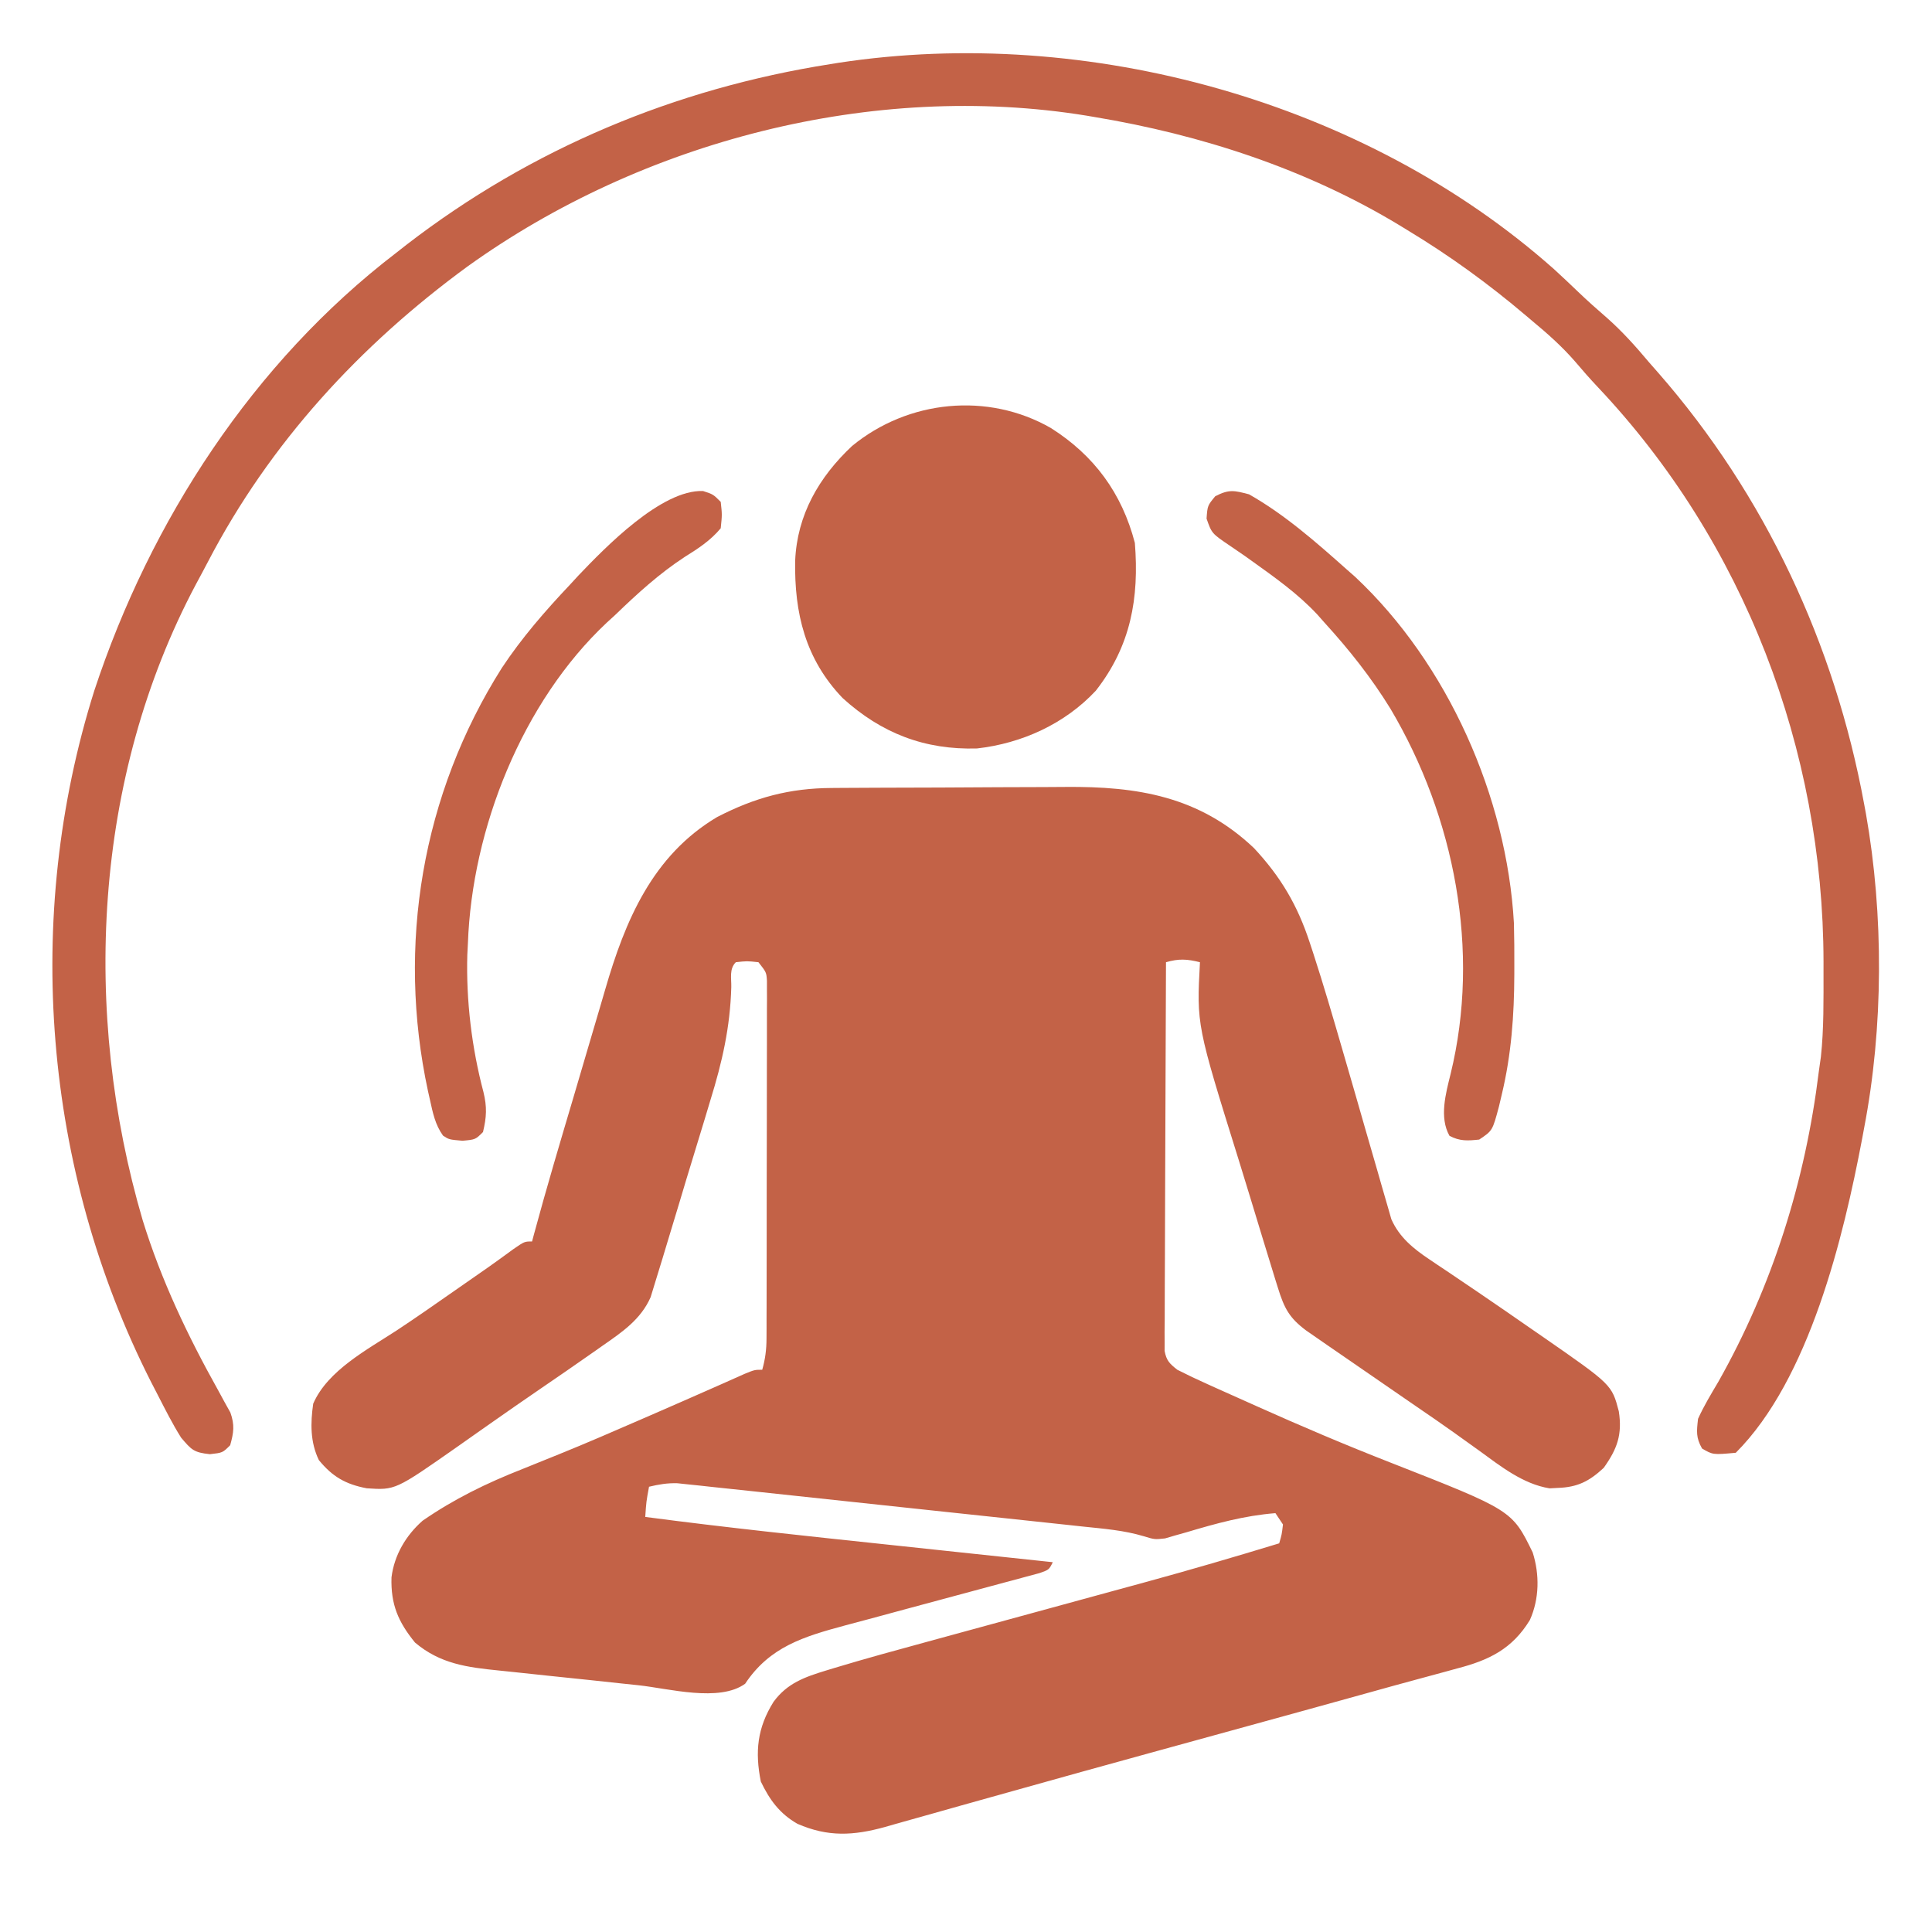
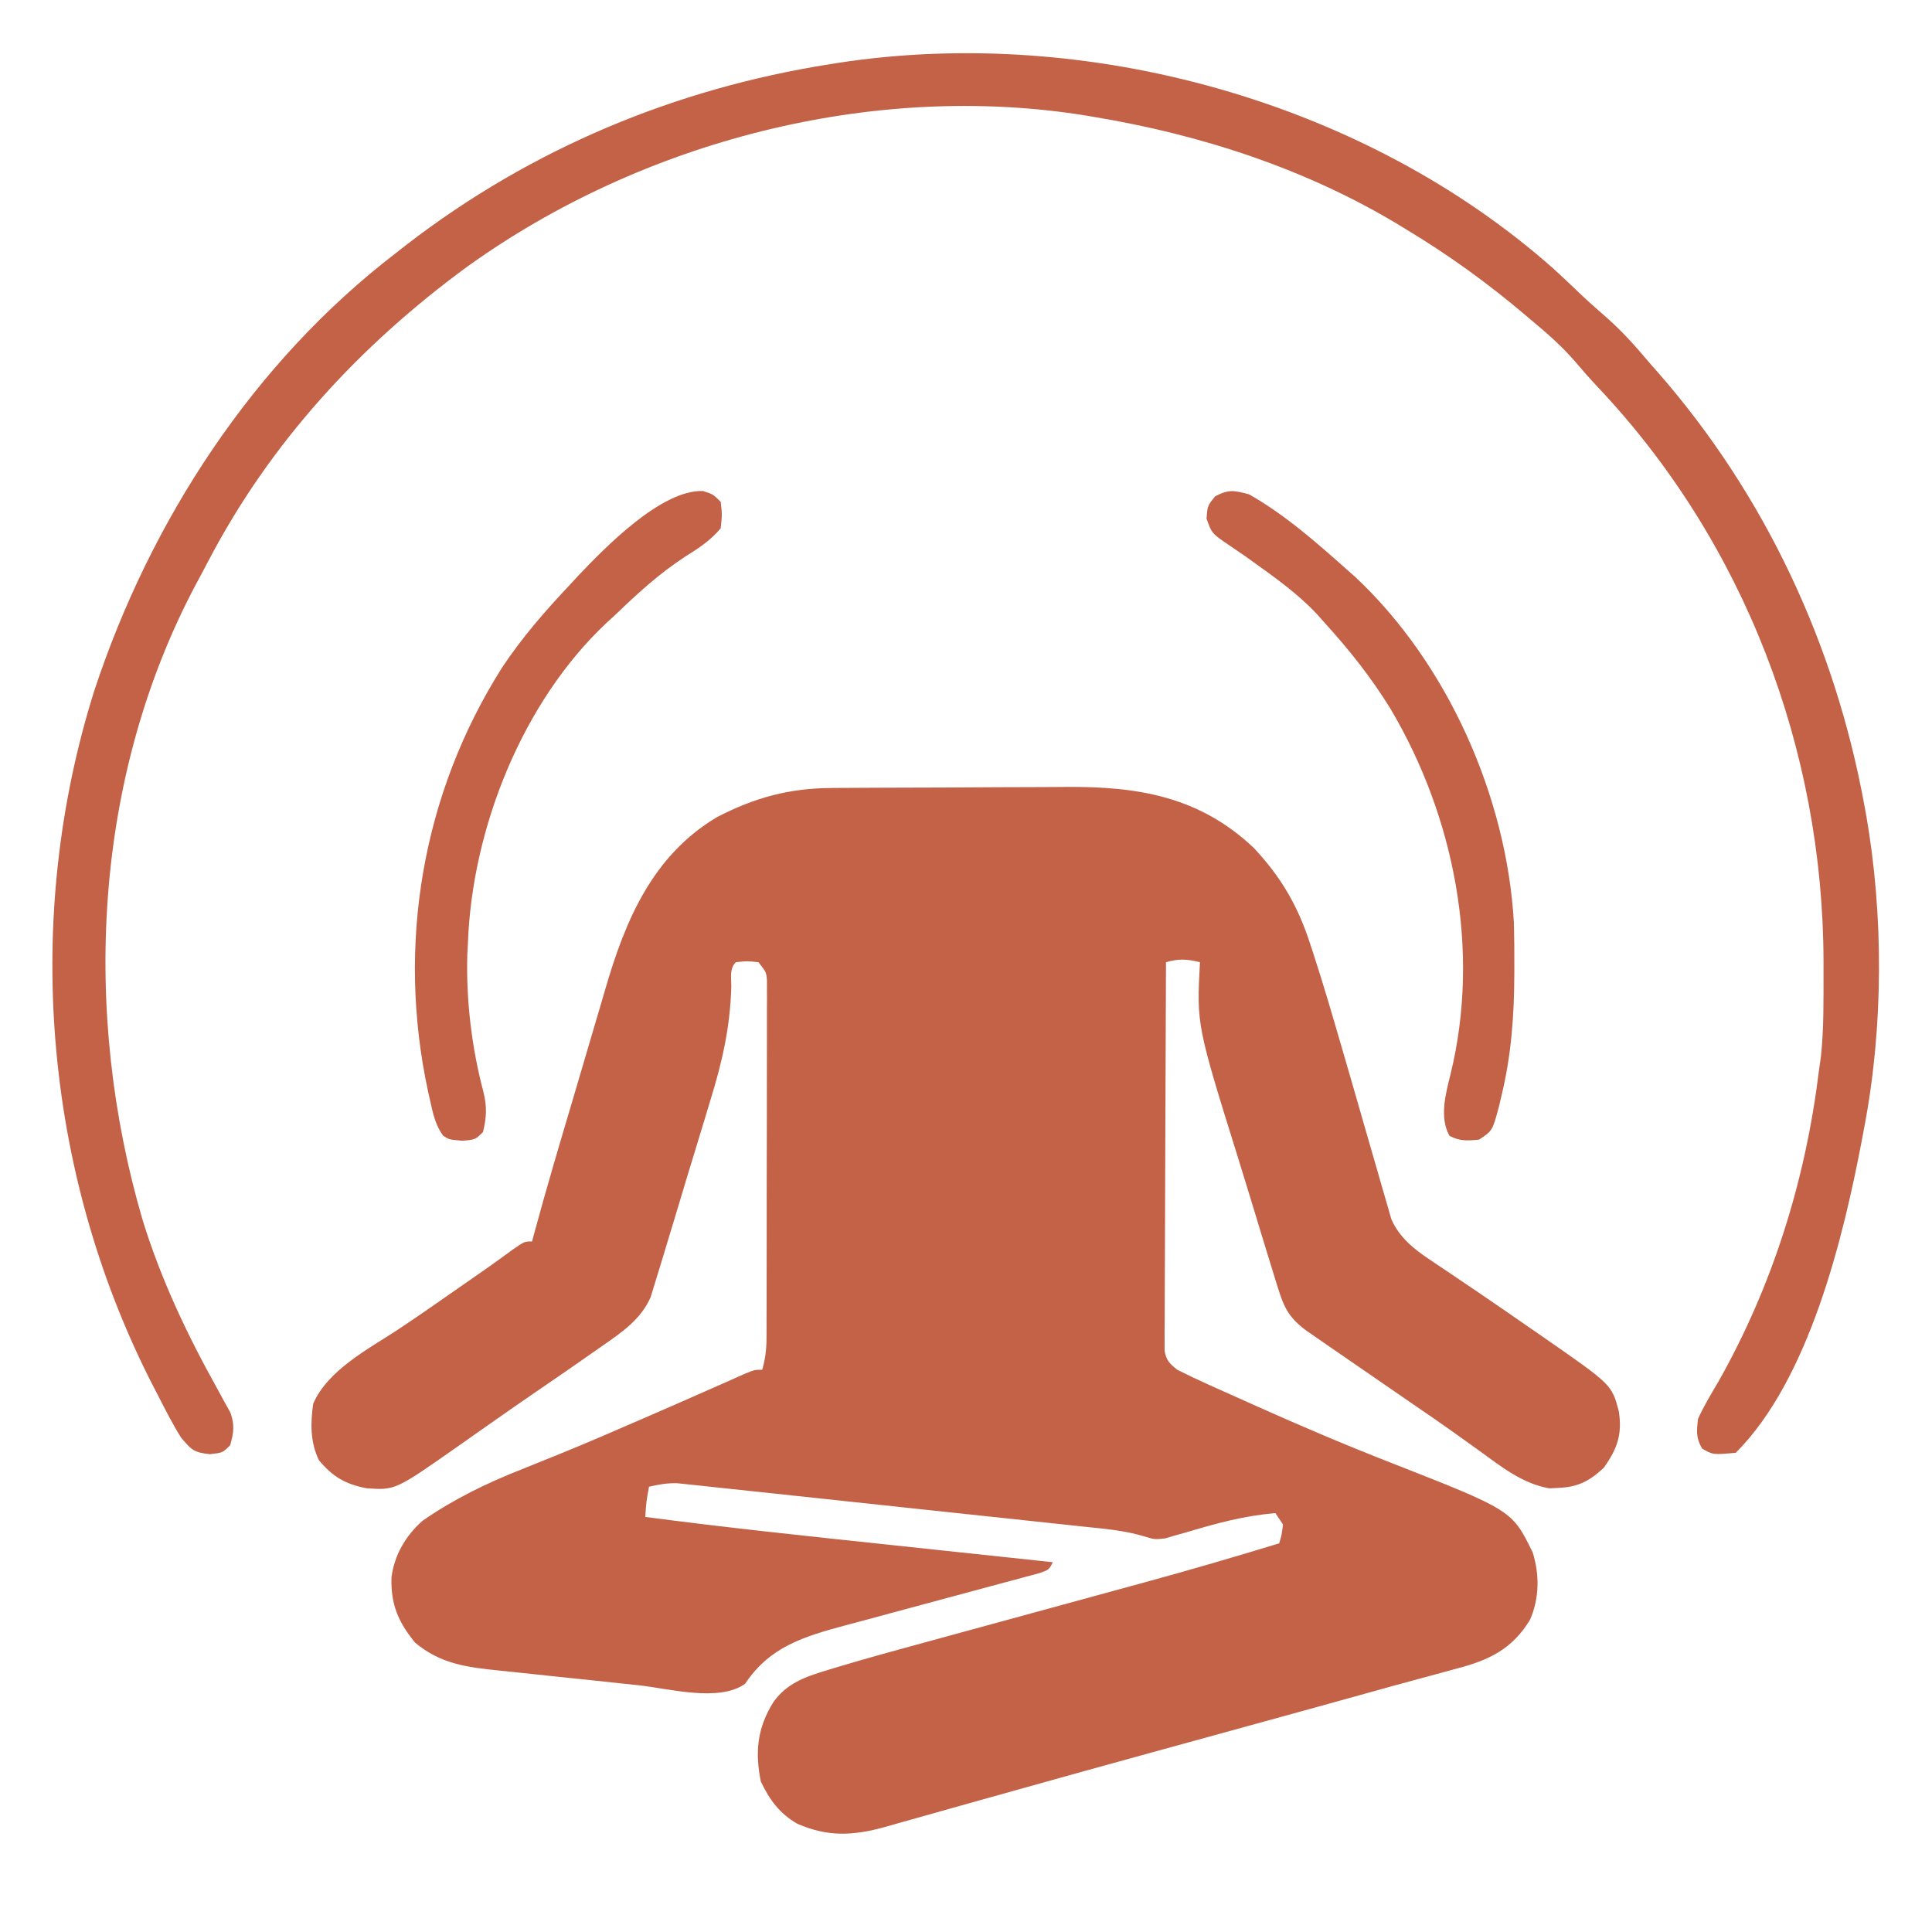
<svg xmlns="http://www.w3.org/2000/svg" version="1.1" width="512" height="512">
  <path d="M0 0 C1.253 -0.01 1.253 -0.01 2.531 -0.02 C5.283 -0.04 8.035 -0.051 10.787 -0.061 C11.734 -0.065 12.681 -0.069 13.656 -0.074 C18.672 -0.094 23.689 -0.109 28.705 -0.118 C33.849 -0.129 38.993 -0.164 44.136 -0.203 C48.123 -0.23 52.11 -0.238 56.097 -0.241 C57.991 -0.246 59.885 -0.258 61.779 -0.276 C80.881 -0.453 97.322 2.199 111.791 15.927 C118.917 23.565 123.353 31.119 126.584 41.001 C126.88 41.897 127.176 42.793 127.481 43.716 C130.21 52.11 132.685 60.576 135.143 69.052 C135.445 70.092 135.445 70.092 135.753 71.153 C137.637 77.635 139.518 84.118 141.368 90.61 C142.393 94.204 143.434 97.794 144.485 101.381 C144.878 102.731 145.265 104.084 145.645 105.438 C146.175 107.319 146.726 109.193 147.278 111.068 C147.583 112.13 147.889 113.193 148.203 114.287 C150.312 119.065 154.042 122.091 158.315 124.947 C159.038 125.435 159.761 125.923 160.507 126.427 C161.281 126.942 162.056 127.458 162.854 127.99 C164.547 129.133 166.24 130.278 167.932 131.423 C168.827 132.028 169.722 132.632 170.645 133.255 C175.655 136.653 180.63 140.101 185.604 143.552 C186.55 144.205 187.497 144.859 188.472 145.532 C206.625 158.132 206.625 158.132 208.479 165.177 C209.434 171.363 208.078 175.119 204.479 180.177 C200.621 183.752 197.539 185.313 192.291 185.49 C191.576 185.527 190.86 185.564 190.123 185.603 C183.07 184.467 177.128 179.726 171.479 175.615 C169.972 174.534 168.464 173.455 166.955 172.376 C166.203 171.837 165.45 171.297 164.675 170.741 C161.429 168.429 158.144 166.176 154.854 163.927 C147.948 159.192 141.051 154.442 134.166 149.677 C133.157 148.982 132.147 148.287 131.107 147.571 C130.161 146.915 129.215 146.259 128.24 145.583 C127.394 144.999 126.548 144.414 125.677 143.812 C121.166 140.457 119.829 137.922 118.135 132.453 C117.921 131.772 117.708 131.092 117.488 130.391 C116.784 128.137 116.095 125.878 115.408 123.618 C114.922 122.034 114.435 120.449 113.949 118.865 C112.928 115.532 111.916 112.197 110.908 108.86 C109.883 105.472 108.844 102.089 107.789 98.71 C96.588 62.81 96.588 62.81 97.479 46.177 C94.044 45.318 91.862 45.201 88.479 46.177 C88.409 59.815 88.356 73.454 88.323 87.092 C88.308 93.425 88.286 99.757 88.252 106.09 C88.22 112.198 88.202 118.305 88.194 124.413 C88.189 126.747 88.178 129.081 88.162 131.414 C88.14 134.676 88.137 137.936 88.138 141.198 C88.127 142.169 88.117 143.14 88.105 144.14 C88.112 145.472 88.112 145.472 88.118 146.83 C88.115 147.602 88.112 148.373 88.11 149.168 C88.585 151.755 89.434 152.563 91.479 154.177 C94.126 155.526 96.756 156.779 99.467 157.986 C100.27 158.349 101.072 158.711 101.899 159.085 C104.527 160.27 107.159 161.442 109.791 162.615 C110.687 163.017 111.584 163.419 112.507 163.833 C124.249 169.099 136.056 174.119 148.041 178.802 C180.2 191.421 180.2 191.421 185.655 202.583 C187.508 208.417 187.434 214.87 184.916 220.49 C180.238 228.164 174.093 231.149 165.627 233.337 C164.605 233.619 163.583 233.9 162.53 234.19 C160.182 234.834 157.832 235.471 155.481 236.1 C151.08 237.279 146.692 238.5 142.304 239.723 C131.577 242.71 120.841 245.663 110.104 248.615 C103.314 250.482 96.524 252.349 89.734 254.217 C87.797 254.75 85.86 255.283 83.923 255.815 C72.033 259.085 60.151 262.378 48.28 265.712 C43.601 267.025 38.921 268.331 34.241 269.639 C31.794 270.326 29.347 271.016 26.902 271.71 C23.567 272.656 20.228 273.59 16.889 274.521 C15.462 274.931 15.462 274.931 14.007 275.35 C5.651 277.657 -1.087 278.035 -9.185 274.509 C-13.913 271.813 -16.58 268.145 -18.896 263.302 C-20.474 255.415 -19.848 249.093 -15.521 242.177 C-11.908 237.244 -7.278 235.608 -1.553 233.864 C-0.509 233.546 -0.509 233.546 0.557 233.22 C8.8 230.733 17.105 228.463 25.412 226.202 C28.326 225.409 31.24 224.612 34.153 223.814 C40.344 222.119 46.536 220.429 52.729 218.74 C59.905 216.781 67.081 214.82 74.256 212.856 C77.086 212.082 79.917 211.311 82.749 210.54 C94.717 207.271 106.612 203.796 118.479 200.177 C119.167 197.823 119.167 197.823 119.479 195.177 C118.819 194.187 118.159 193.197 117.479 192.177 C109.245 192.833 101.725 194.908 93.83 197.269 C92.856 197.541 91.881 197.814 90.877 198.095 C90.008 198.35 89.138 198.606 88.242 198.869 C85.479 199.177 85.479 199.177 82.551 198.286 C77.329 196.719 71.969 196.306 66.564 195.741 C65.381 195.612 64.198 195.483 62.98 195.351 C59.753 195.001 56.526 194.657 53.298 194.316 C50.599 194.03 47.9 193.741 45.201 193.451 C38.835 192.767 32.469 192.09 26.101 191.417 C19.539 190.723 12.978 190.019 6.417 189.311 C0.774 188.701 -4.869 188.098 -10.513 187.499 C-13.88 187.142 -17.247 186.783 -20.613 186.418 C-24.363 186.013 -28.114 185.618 -31.865 185.225 C-33.533 185.042 -33.533 185.042 -35.235 184.855 C-36.77 184.698 -36.77 184.698 -38.335 184.537 C-39.221 184.443 -40.107 184.348 -41.02 184.251 C-43.676 184.172 -45.944 184.558 -48.521 185.177 C-49.255 189.155 -49.255 189.155 -49.521 193.177 C-28.034 196.015 -6.485 198.268 15.066 200.555 C19.975 201.077 24.883 201.601 29.791 202.124 C39.354 203.144 48.916 204.162 58.479 205.177 C57.479 207.177 57.479 207.177 54.958 208.067 C53.836 208.367 52.713 208.668 51.557 208.977 C50.288 209.321 49.019 209.665 47.712 210.02 C47.028 210.201 46.345 210.382 45.641 210.569 C43.498 211.138 41.358 211.718 39.218 212.3 C33.132 213.954 27.041 215.588 20.949 217.219 C17.224 218.218 13.501 219.227 9.78 220.241 C7.688 220.808 5.592 221.363 3.496 221.917 C-7.548 224.894 -16.548 227.594 -23.049 237.384 C-29.899 242.352 -43.337 238.641 -51.314 237.786 C-52.714 237.639 -54.114 237.492 -55.514 237.344 C-58.428 237.036 -61.342 236.722 -64.255 236.406 C-67.969 236.004 -71.684 235.621 -75.4 235.244 C-78.285 234.947 -81.168 234.636 -84.051 234.322 C-85.42 234.175 -86.789 234.033 -88.159 233.896 C-96.662 233.042 -103.825 232.148 -110.545 226.466 C-114.966 221.023 -116.991 216.405 -116.771 209.189 C-116.04 203.304 -112.936 198.047 -108.521 194.177 C-100.158 188.399 -91.541 184.205 -82.084 180.49 C-79.537 179.466 -76.994 178.435 -74.451 177.404 C-73.478 177.011 -73.478 177.011 -72.486 176.611 C-65.174 173.652 -57.94 170.515 -50.709 167.365 C-49.44 166.813 -48.172 166.262 -46.903 165.711 C-41.646 163.422 -36.393 161.124 -31.15 158.802 C-30.391 158.467 -29.632 158.131 -28.851 157.786 C-26.953 156.945 -25.057 156.098 -23.162 155.251 C-20.521 154.177 -20.521 154.177 -18.521 154.177 C-17.717 151.343 -17.394 148.825 -17.388 145.882 C-17.383 145.031 -17.379 144.18 -17.375 143.303 C-17.375 142.378 -17.376 141.452 -17.376 140.499 C-17.373 139.518 -17.369 138.537 -17.366 137.527 C-17.356 134.284 -17.354 131.041 -17.353 127.798 C-17.35 125.547 -17.347 123.295 -17.343 121.043 C-17.337 116.325 -17.335 111.607 -17.336 106.888 C-17.336 100.833 -17.322 94.778 -17.305 88.722 C-17.294 84.074 -17.292 79.425 -17.293 74.776 C-17.291 72.543 -17.287 70.31 -17.279 68.077 C-17.269 64.96 -17.272 61.843 -17.278 58.726 C-17.273 57.798 -17.267 56.871 -17.261 55.915 C-17.265 55.067 -17.27 54.219 -17.274 53.345 C-17.273 52.608 -17.273 51.872 -17.272 51.112 C-17.417 48.852 -17.417 48.852 -19.521 46.177 C-22.563 45.844 -22.563 45.844 -25.521 46.177 C-27.307 47.963 -26.666 50.388 -26.723 52.772 C-27.013 63.355 -29.135 72.661 -32.256 82.728 C-32.737 84.326 -33.217 85.925 -33.695 87.525 C-34.691 90.837 -35.701 94.145 -36.721 97.449 C-38.025 101.674 -39.296 105.907 -40.557 110.145 C-41.539 113.432 -42.536 116.714 -43.538 119.994 C-44.013 121.555 -44.483 123.116 -44.949 124.679 C-45.6 126.856 -46.272 129.025 -46.95 131.194 C-47.327 132.425 -47.703 133.657 -48.091 134.925 C-50.702 140.862 -55.641 144.188 -60.834 147.802 C-61.444 148.232 -62.055 148.663 -62.684 149.106 C-67.732 152.655 -72.815 156.154 -77.909 159.635 C-82.071 162.481 -86.209 165.356 -90.334 168.255 C-91.346 168.965 -92.359 169.675 -93.402 170.407 C-95.392 171.804 -97.38 173.203 -99.365 174.607 C-115.756 186.093 -115.756 186.093 -123.318 185.591 C-128.9 184.542 -132.428 182.516 -136.021 178.115 C-138.322 173.349 -138.257 168.331 -137.521 163.177 C-133.713 154.348 -123.114 148.803 -115.342 143.72 C-110.065 140.24 -104.895 136.603 -99.709 132.99 C-98.718 132.3 -97.727 131.61 -96.706 130.9 C-95.275 129.902 -95.275 129.902 -93.814 128.884 C-92.903 128.249 -91.992 127.615 -91.054 126.961 C-88.831 125.395 -86.637 123.798 -84.447 122.189 C-81.521 120.177 -81.521 120.177 -79.521 120.177 C-79.358 119.567 -79.195 118.956 -79.027 118.327 C-75.719 106.066 -72.088 93.896 -68.475 81.722 C-67.286 77.713 -66.102 73.702 -64.932 69.687 C-63.788 65.76 -62.629 61.839 -61.459 57.919 C-61.022 56.447 -60.591 54.972 -60.164 53.496 C-54.858 35.151 -47.605 17.892 -30.494 7.712 C-20.445 2.523 -11.279 0.039 0 0 Z " fill="#C36247" transform="translate(220.521,208.823)" />
  <path d="M0 0 C2.174 1.982 4.309 4 6.43 6.039 C8.927 8.432 11.483 10.71 14.102 12.969 C18.201 16.601 21.712 20.527 25.227 24.719 C26.037 25.642 26.848 26.565 27.684 27.516 C55.984 59.879 74.456 99.501 82.227 141.719 C82.472 143.037 82.472 143.037 82.723 144.382 C87.457 171.187 87.375 200.993 82.227 227.719 C82.066 228.591 81.905 229.463 81.739 230.361 C76.763 256.618 67.726 294.219 48.227 313.719 C42.174 314.269 42.174 314.269 39.289 312.594 C37.652 309.704 37.843 308.052 38.227 304.719 C39.766 301.303 41.698 298.129 43.602 294.906 C57.952 269.515 66.675 241.642 70.227 212.719 C70.41 211.423 70.593 210.128 70.781 208.793 C71.592 201.265 71.471 193.657 71.477 186.094 C71.477 185.27 71.478 184.447 71.479 183.598 C71.406 127.358 50.475 72.398 11.688 31.332 C9.562 29.075 7.539 26.773 5.539 24.406 C2.071 20.435 -1.718 17.08 -5.773 13.719 C-6.316 13.258 -6.859 12.798 -7.418 12.324 C-17.359 3.896 -27.617 -3.547 -38.773 -10.281 C-39.466 -10.705 -40.159 -11.129 -40.872 -11.565 C-65.489 -26.482 -93.472 -35.582 -121.773 -40.281 C-122.818 -40.459 -122.818 -40.459 -123.884 -40.641 C-180.423 -49.814 -241.632 -33.874 -287.861 -0.675 C-316.423 20.212 -340.257 46.111 -356.658 77.581 C-357.716 79.609 -358.799 81.621 -359.887 83.633 C-387.103 134.902 -390.116 196.995 -373.961 252.094 C-369.034 268.036 -362.033 282.717 -353.902 297.268 C-353.353 298.279 -352.804 299.29 -352.238 300.332 C-351.739 301.227 -351.24 302.122 -350.726 303.044 C-349.542 306.369 -349.832 308.347 -350.773 311.719 C-352.773 313.719 -352.773 313.719 -356.148 314.094 C-360.45 313.649 -361.047 312.917 -363.773 309.719 C-366.091 306.036 -368.031 302.149 -370.023 298.281 C-370.6 297.165 -371.176 296.048 -371.77 294.898 C-400.259 238.69 -405.737 171.856 -386.773 111.719 C-371.929 66.731 -344.663 24.736 -306.773 -4.281 C-305.867 -4.993 -304.961 -5.704 -304.027 -6.438 C-271.002 -31.89 -232.901 -47.797 -191.773 -54.281 C-191.036 -54.4 -190.298 -54.518 -189.538 -54.641 C-123.555 -64.723 -50.042 -44.422 0 0 Z " fill="#C36247" transform="translate(411.773,71.281)" />
-   <path d="M0 0 C11.512 7.292 18.832 17.3 22.262 30.449 C23.433 45.093 21.186 57.774 11.918 69.609 C3.718 78.408 -7.683 83.578 -19.562 84.922 C-33.46 85.34 -44.945 80.872 -55.176 71.574 C-65.065 61.264 -67.996 49.079 -67.762 35.199 C-67.262 23.038 -61.447 12.983 -52.676 4.762 C-37.807 -7.456 -16.675 -9.555 0 0 Z " fill="#C36247" transform="translate(278.488,113.426)" />
  <path d="M0 0 C9.488 5.361 17.889 12.779 26 20 C26.705 20.62 27.41 21.24 28.137 21.879 C52.668 44.868 68.332 80.229 70.205 113.652 C70.303 117.5 70.329 121.339 70.312 125.188 C70.311 125.863 70.31 126.539 70.309 127.235 C70.272 138.083 69.527 148.441 67 159 C66.749 160.066 66.497 161.132 66.238 162.23 C64.527 168.648 64.527 168.648 61 171 C57.944 171.318 55.867 171.462 53.125 170 C50.375 165.111 52.147 158.774 53.424 153.609 C61.396 120.985 54.498 85.518 37.5 56.846 C32.406 48.561 26.542 41.179 20 34 C19.358 33.276 18.716 32.551 18.055 31.805 C12.893 26.285 6.806 21.993 0.684 17.613 C0.079 17.18 -0.527 16.747 -1.15 16.301 C-2.415 15.411 -3.692 14.539 -4.979 13.681 C-9.869 10.373 -9.869 10.373 -11.25 6.438 C-11 3 -11 3 -8.938 0.5 C-5.262 -1.377 -3.948 -1.033 0 0 Z " fill="#C36247" transform="translate(331,131)" />
  <path d="M0 0 C2.688 0.875 2.688 0.875 4.688 2.875 C5.062 6.25 5.062 6.25 4.688 9.875 C1.954 13.136 -1.222 15.203 -4.812 17.438 C-11.667 21.926 -17.428 27.2 -23.312 32.875 C-24.391 33.859 -24.391 33.859 -25.492 34.863 C-47.907 55.883 -61.229 89.501 -62.312 119.875 C-62.364 120.877 -62.416 121.878 -62.469 122.91 C-62.808 135.009 -61.297 147.56 -58.195 159.266 C-57.223 163.241 -57.362 165.914 -58.312 169.875 C-60.312 171.875 -60.312 171.875 -63.75 172.188 C-67.312 171.875 -67.312 171.875 -68.906 170.828 C-70.996 167.926 -71.619 164.748 -72.375 161.312 C-72.544 160.562 -72.713 159.812 -72.888 159.039 C-81.224 120.359 -74.482 80.346 -53.312 46.875 C-48.058 38.931 -41.845 31.786 -35.312 24.875 C-34.193 23.659 -34.193 23.659 -33.051 22.418 C-25.992 15.01 -11.033 -0.416 0 0 Z " fill="#C36247" transform="translate(186.312,130.125)" />
</svg>